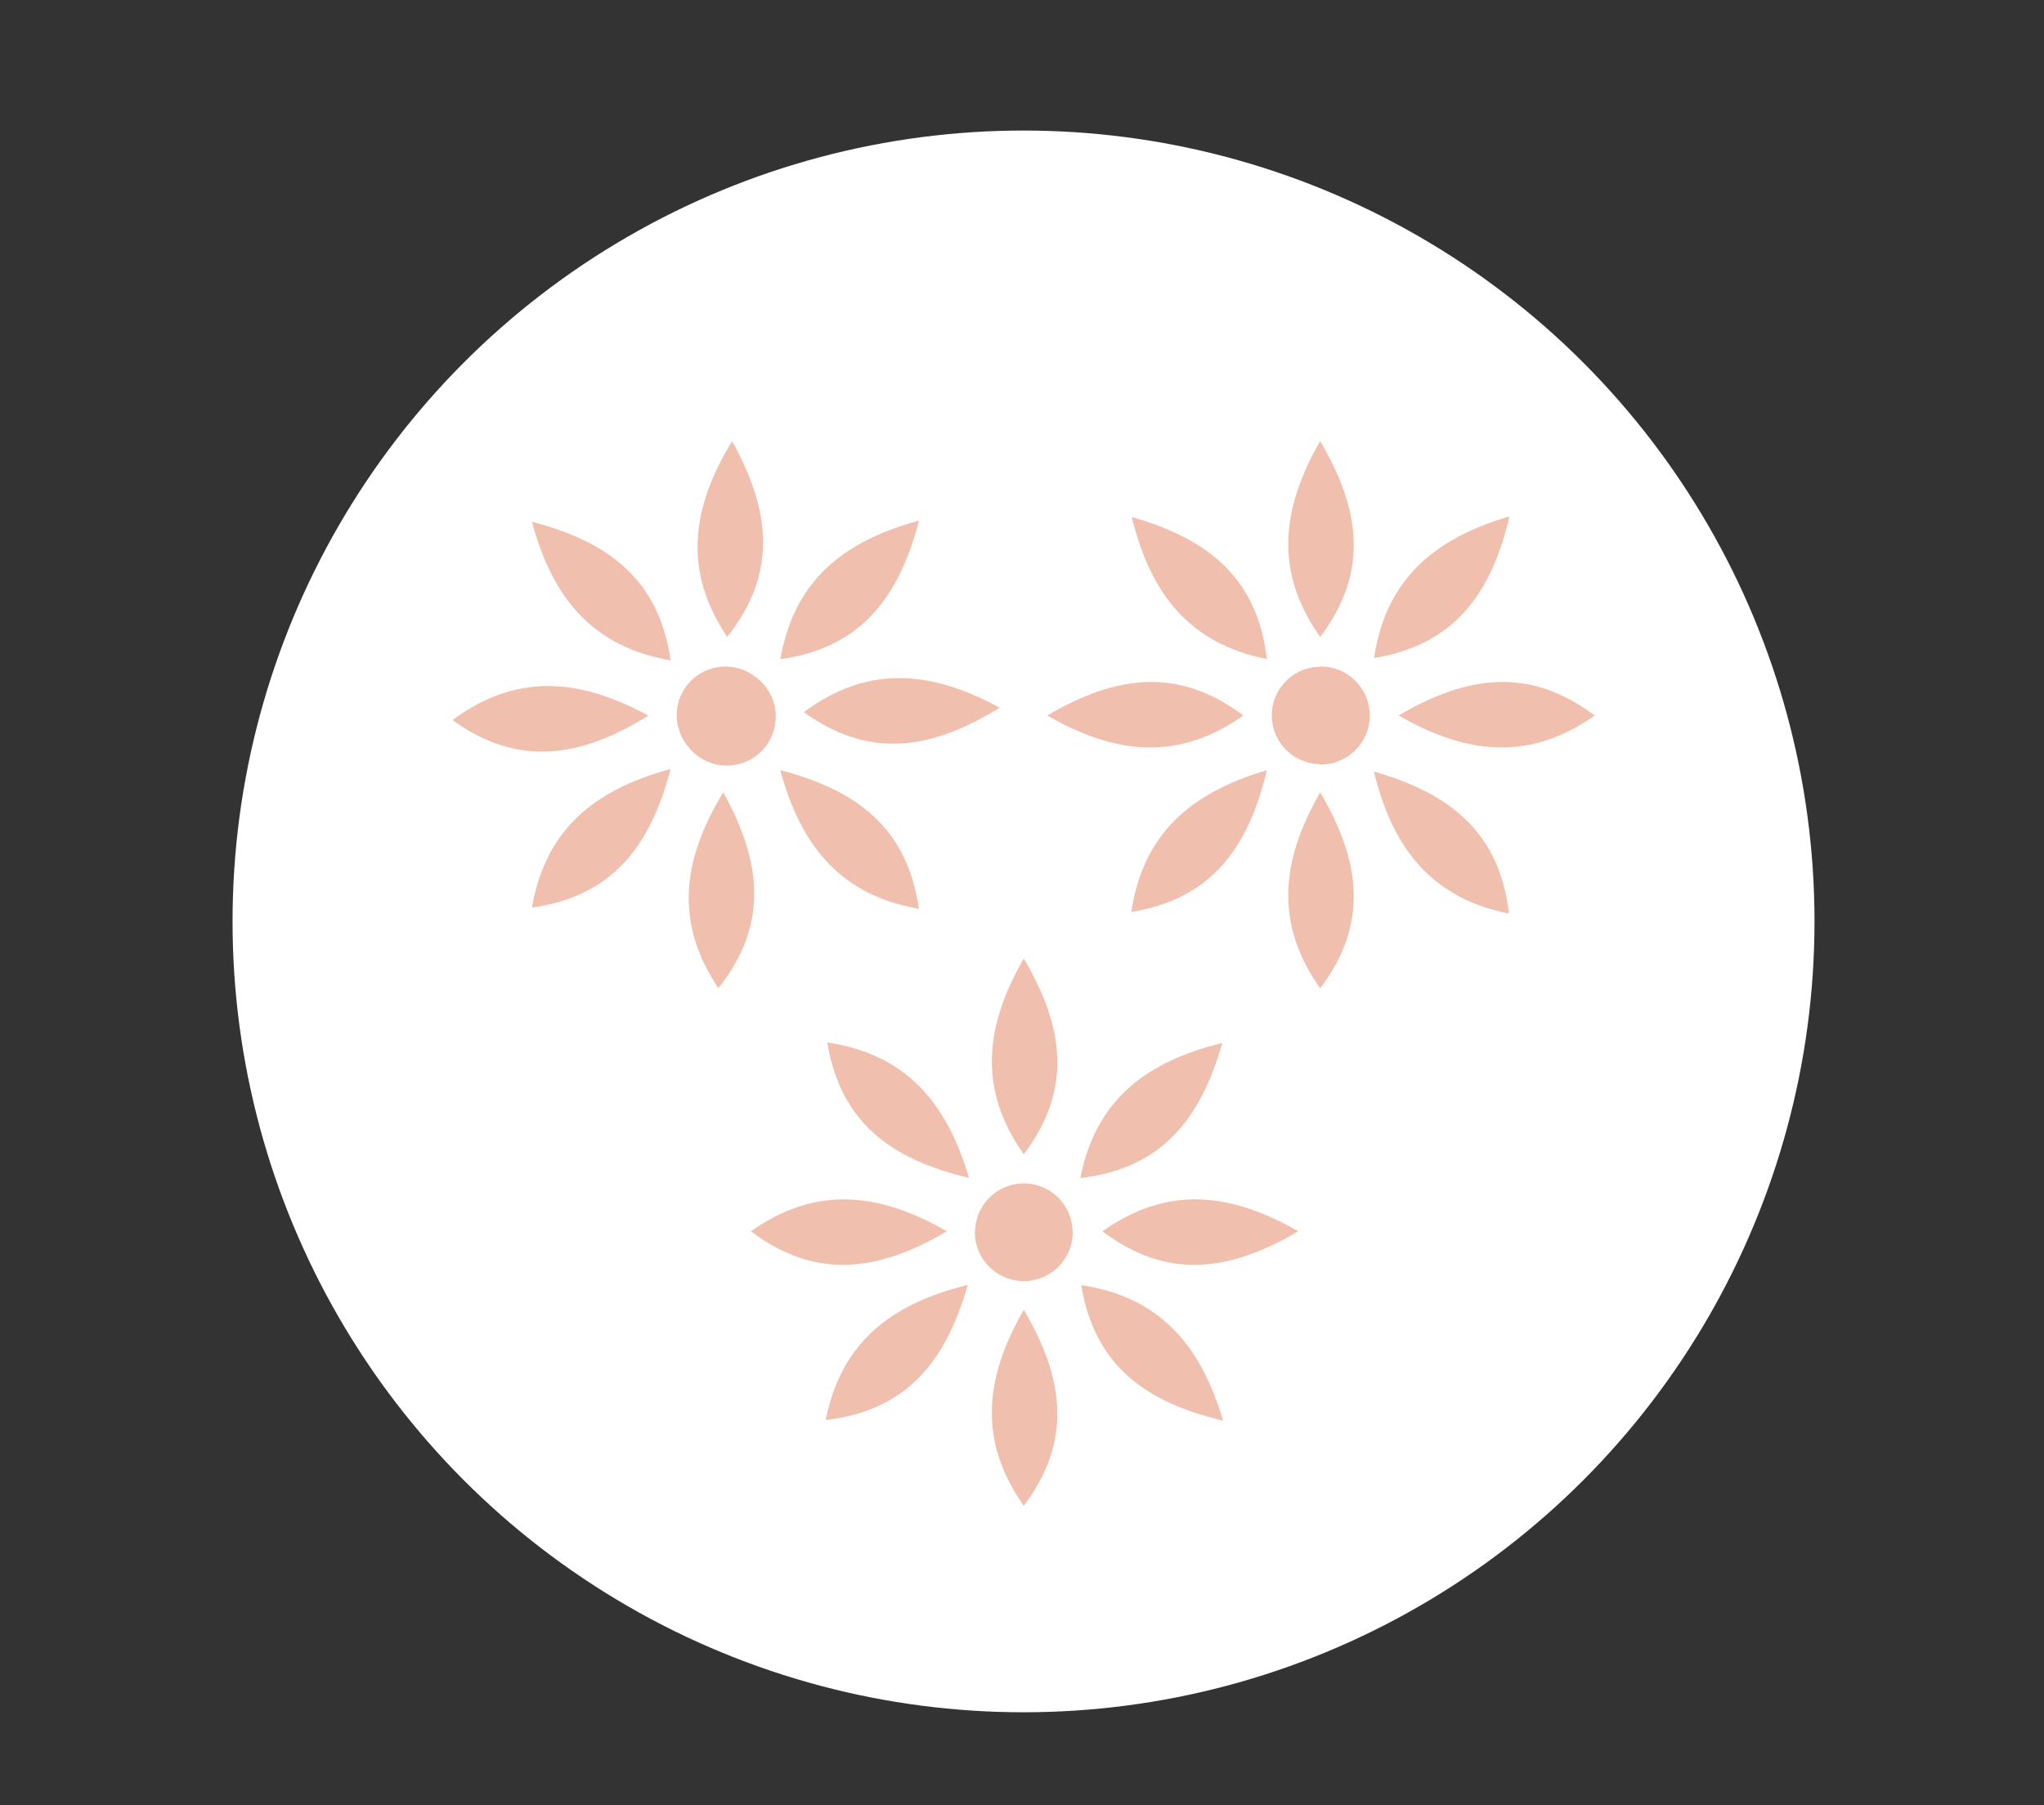
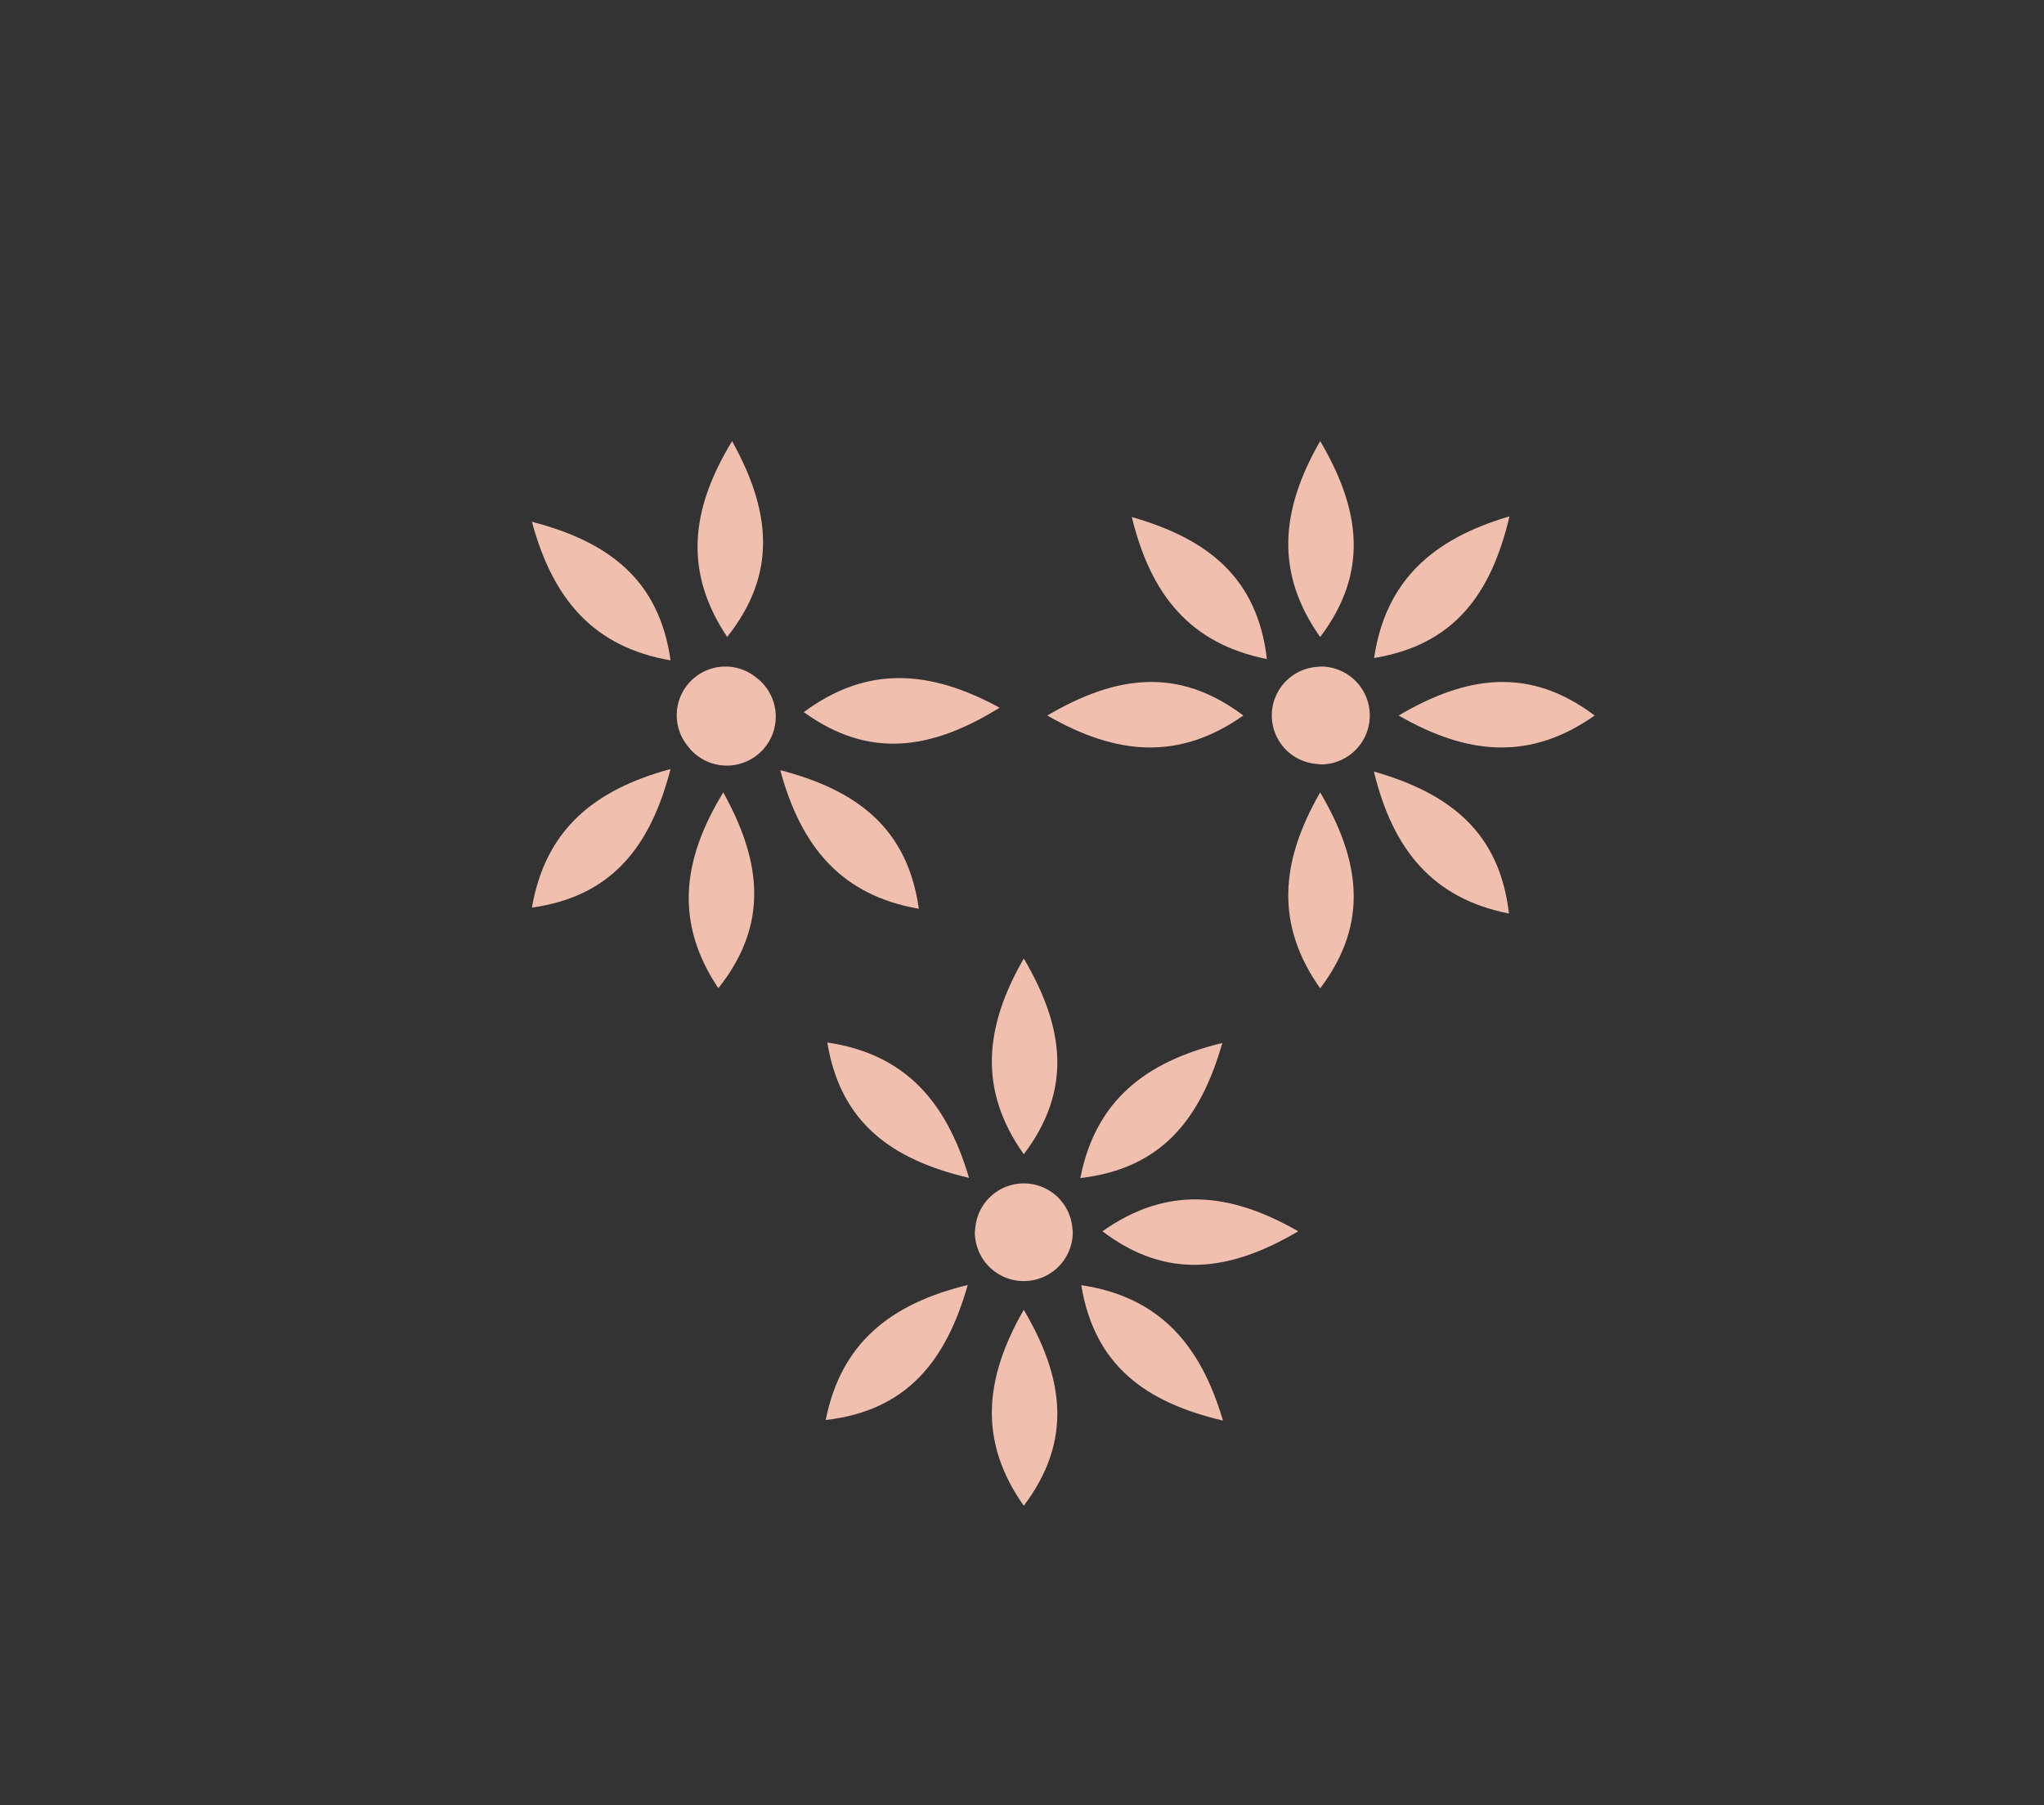
<svg xmlns="http://www.w3.org/2000/svg" id="Layer_1" data-name="Layer 1" viewBox="0 0 668 590">
  <rect x="0" y="0" width="668" height="590" fill="#333333" stroke="none" />
  <defs>
    <style>.cls-1{fill:#fff;}.cls-2{fill:#f0bfad;}</style>
  </defs>
-   <circle class="cls-1" cx="334.5" cy="301.17" r="258.5" />
  <path class="cls-2" d="M342.27,233.87c22.38-13.17,42.83-16,64.06,0C385.49,248.57,365,247,342.27,233.87Z" />
  <path class="cls-2" d="M457.09,233.87c22.38-13.17,42.84-16,64.06,0C500.31,248.57,479.86,247,457.09,233.87Z" />
  <path class="cls-2" d="M369.89,169c25,7.15,41.1,20,44.14,46.42C389,210.42,376.08,194.5,369.89,169Z" />
  <path class="cls-2" d="M449,252.18c25,7.15,41.11,20,44.14,46.42C468.14,293.63,455.21,277.71,449,252.18Z" />
  <path class="cls-2" d="M431.45,144.17c13.16,22.38,16,42.83,0,64.05C416.75,187.39,418.35,166.93,431.45,144.17Z" />
  <path class="cls-2" d="M431.45,259c13.16,22.38,16,42.83,0,64.06C416.75,302.21,418.35,281.76,431.45,259Z" />
  <path class="cls-2" d="M493.32,168.77c-5.95,25.27-18,42-44.26,46.3C452.83,189.85,468.12,176.18,493.32,168.77Z" />
-   <path class="cls-2" d="M414,251.77c-6,25.28-18,42-44.26,46.31C373.49,272.86,388.78,259.18,414,251.77Z" />
  <path class="cls-2" d="M430.66,249.75c.35,0,.69.11,1,.11a16,16,0,0,0,0-32c-.36,0-.7.08-1,.1a15.91,15.91,0,0,0,0,31.77Z" />
  <path class="cls-2" d="M173.84,170.55c25.14,6.52,41.6,19,45.3,45.29C194,211.5,180.68,195.91,173.84,170.55Z" />
  <path class="cls-2" d="M255,251.74c25.13,6.52,41.59,19,45.29,45.3C275.2,292.69,261.87,277.1,255,251.74Z" />
  <path class="cls-2" d="M239.26,144.19c12.6,22.7,14.91,43.22-1.61,64C223.48,187,225.59,166.62,239.26,144.19Z" />
  <path class="cls-2" d="M236.37,259c12.6,22.71,14.91,43.23-1.61,64C220.59,301.81,222.71,281.4,236.37,259Z" />
-   <path class="cls-2" d="M300.33,170.18c-6.52,25.13-19,41.59-45.29,45.29C259.38,190.34,275,177,300.33,170.18Z" />
  <path class="cls-2" d="M219.14,251.37c-6.52,25.13-19,41.59-45.3,45.29C178.18,271.53,193.78,258.21,219.14,251.37Z" />
  <path class="cls-2" d="M326.68,231.32c-22.07,13.67-42.46,17-64,1.45C283.14,217.6,303.63,218.74,326.68,231.32Z" />
-   <path class="cls-2" d="M211.89,233.92c-22.08,13.66-42.46,17-64,1.44C168.35,220.2,188.83,221.34,211.89,233.92Z" />
  <path class="cls-2" d="M225.11,244.28c.23.27.41.56.67.82a16,16,0,1,0,22.61-22.61c-.25-.26-.55-.44-.82-.68a15.92,15.92,0,0,0-22.46,22.47Z" />
  <path class="cls-2" d="M334.58,313.29c13.17,22.38,16,42.83,0,64C319.88,356.51,321.48,336.06,334.58,313.29Z" />
  <path class="cls-2" d="M334.58,428.11c13.17,22.38,16,42.83,0,64.06C319.88,471.33,321.48,450.88,334.58,428.11Z" />
  <path class="cls-2" d="M399.47,340.9c-7.14,25-20,41.11-46.41,44.15C358,360,374,347.1,399.47,340.9Z" />
  <path class="cls-2" d="M316.27,420c-7.15,25-20,41.1-46.42,44.14C274.82,439.16,290.74,426.23,316.27,420Z" />
  <path class="cls-2" d="M424.28,402.46c-22.38,13.17-42.83,16-64,0C381.06,387.76,401.52,389.37,424.28,402.46Z" />
-   <path class="cls-2" d="M309.46,402.46c-22.38,13.17-42.83,16-64.06,0C266.24,387.76,286.69,389.37,309.46,402.46Z" />
  <path class="cls-2" d="M399.68,464.33c-25.27-5.94-42-18-46.31-44.26C378.59,423.85,392.27,439.14,399.68,464.33Z" />
  <path class="cls-2" d="M316.68,385c-25.28-5.95-42-18-46.31-44.26C295.59,344.51,309.27,359.8,316.68,385Z" />
  <path class="cls-2" d="M318.69,401.67c0,.36-.1.7-.1,1.06a16,16,0,0,0,32,0c0-.36-.08-.7-.11-1.06a15.92,15.92,0,0,0-31.77,0Z" />
</svg>